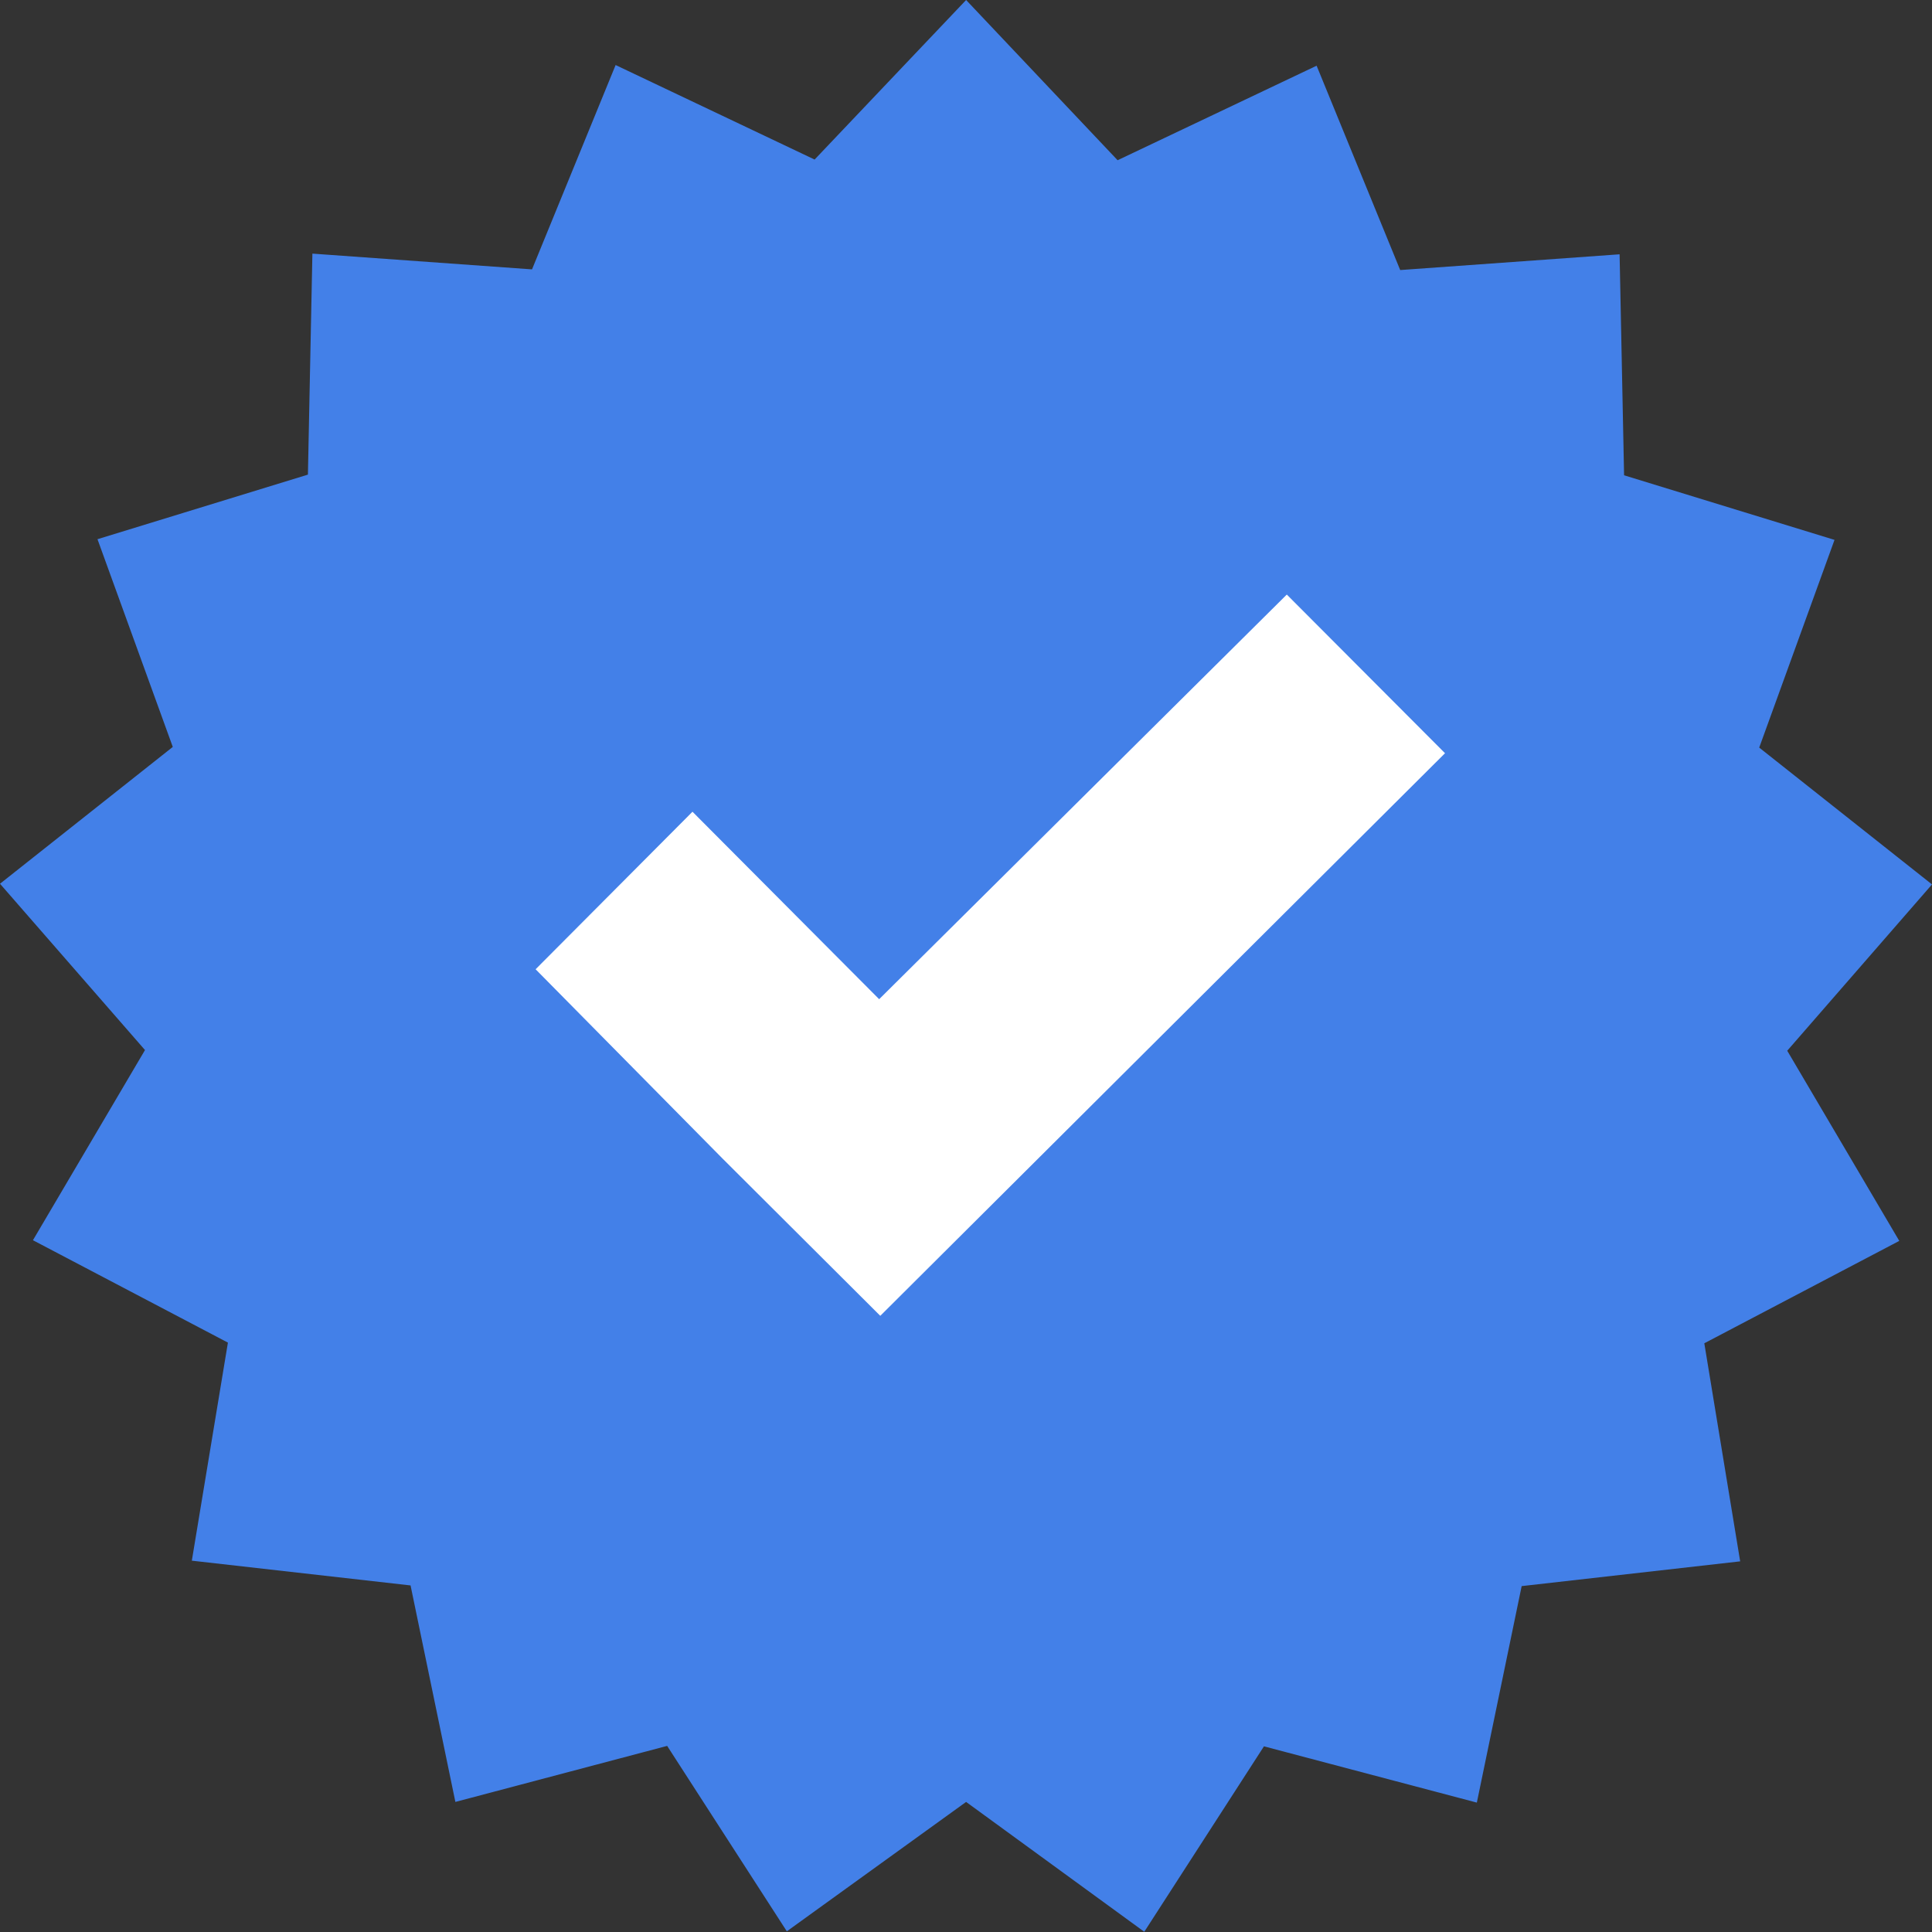
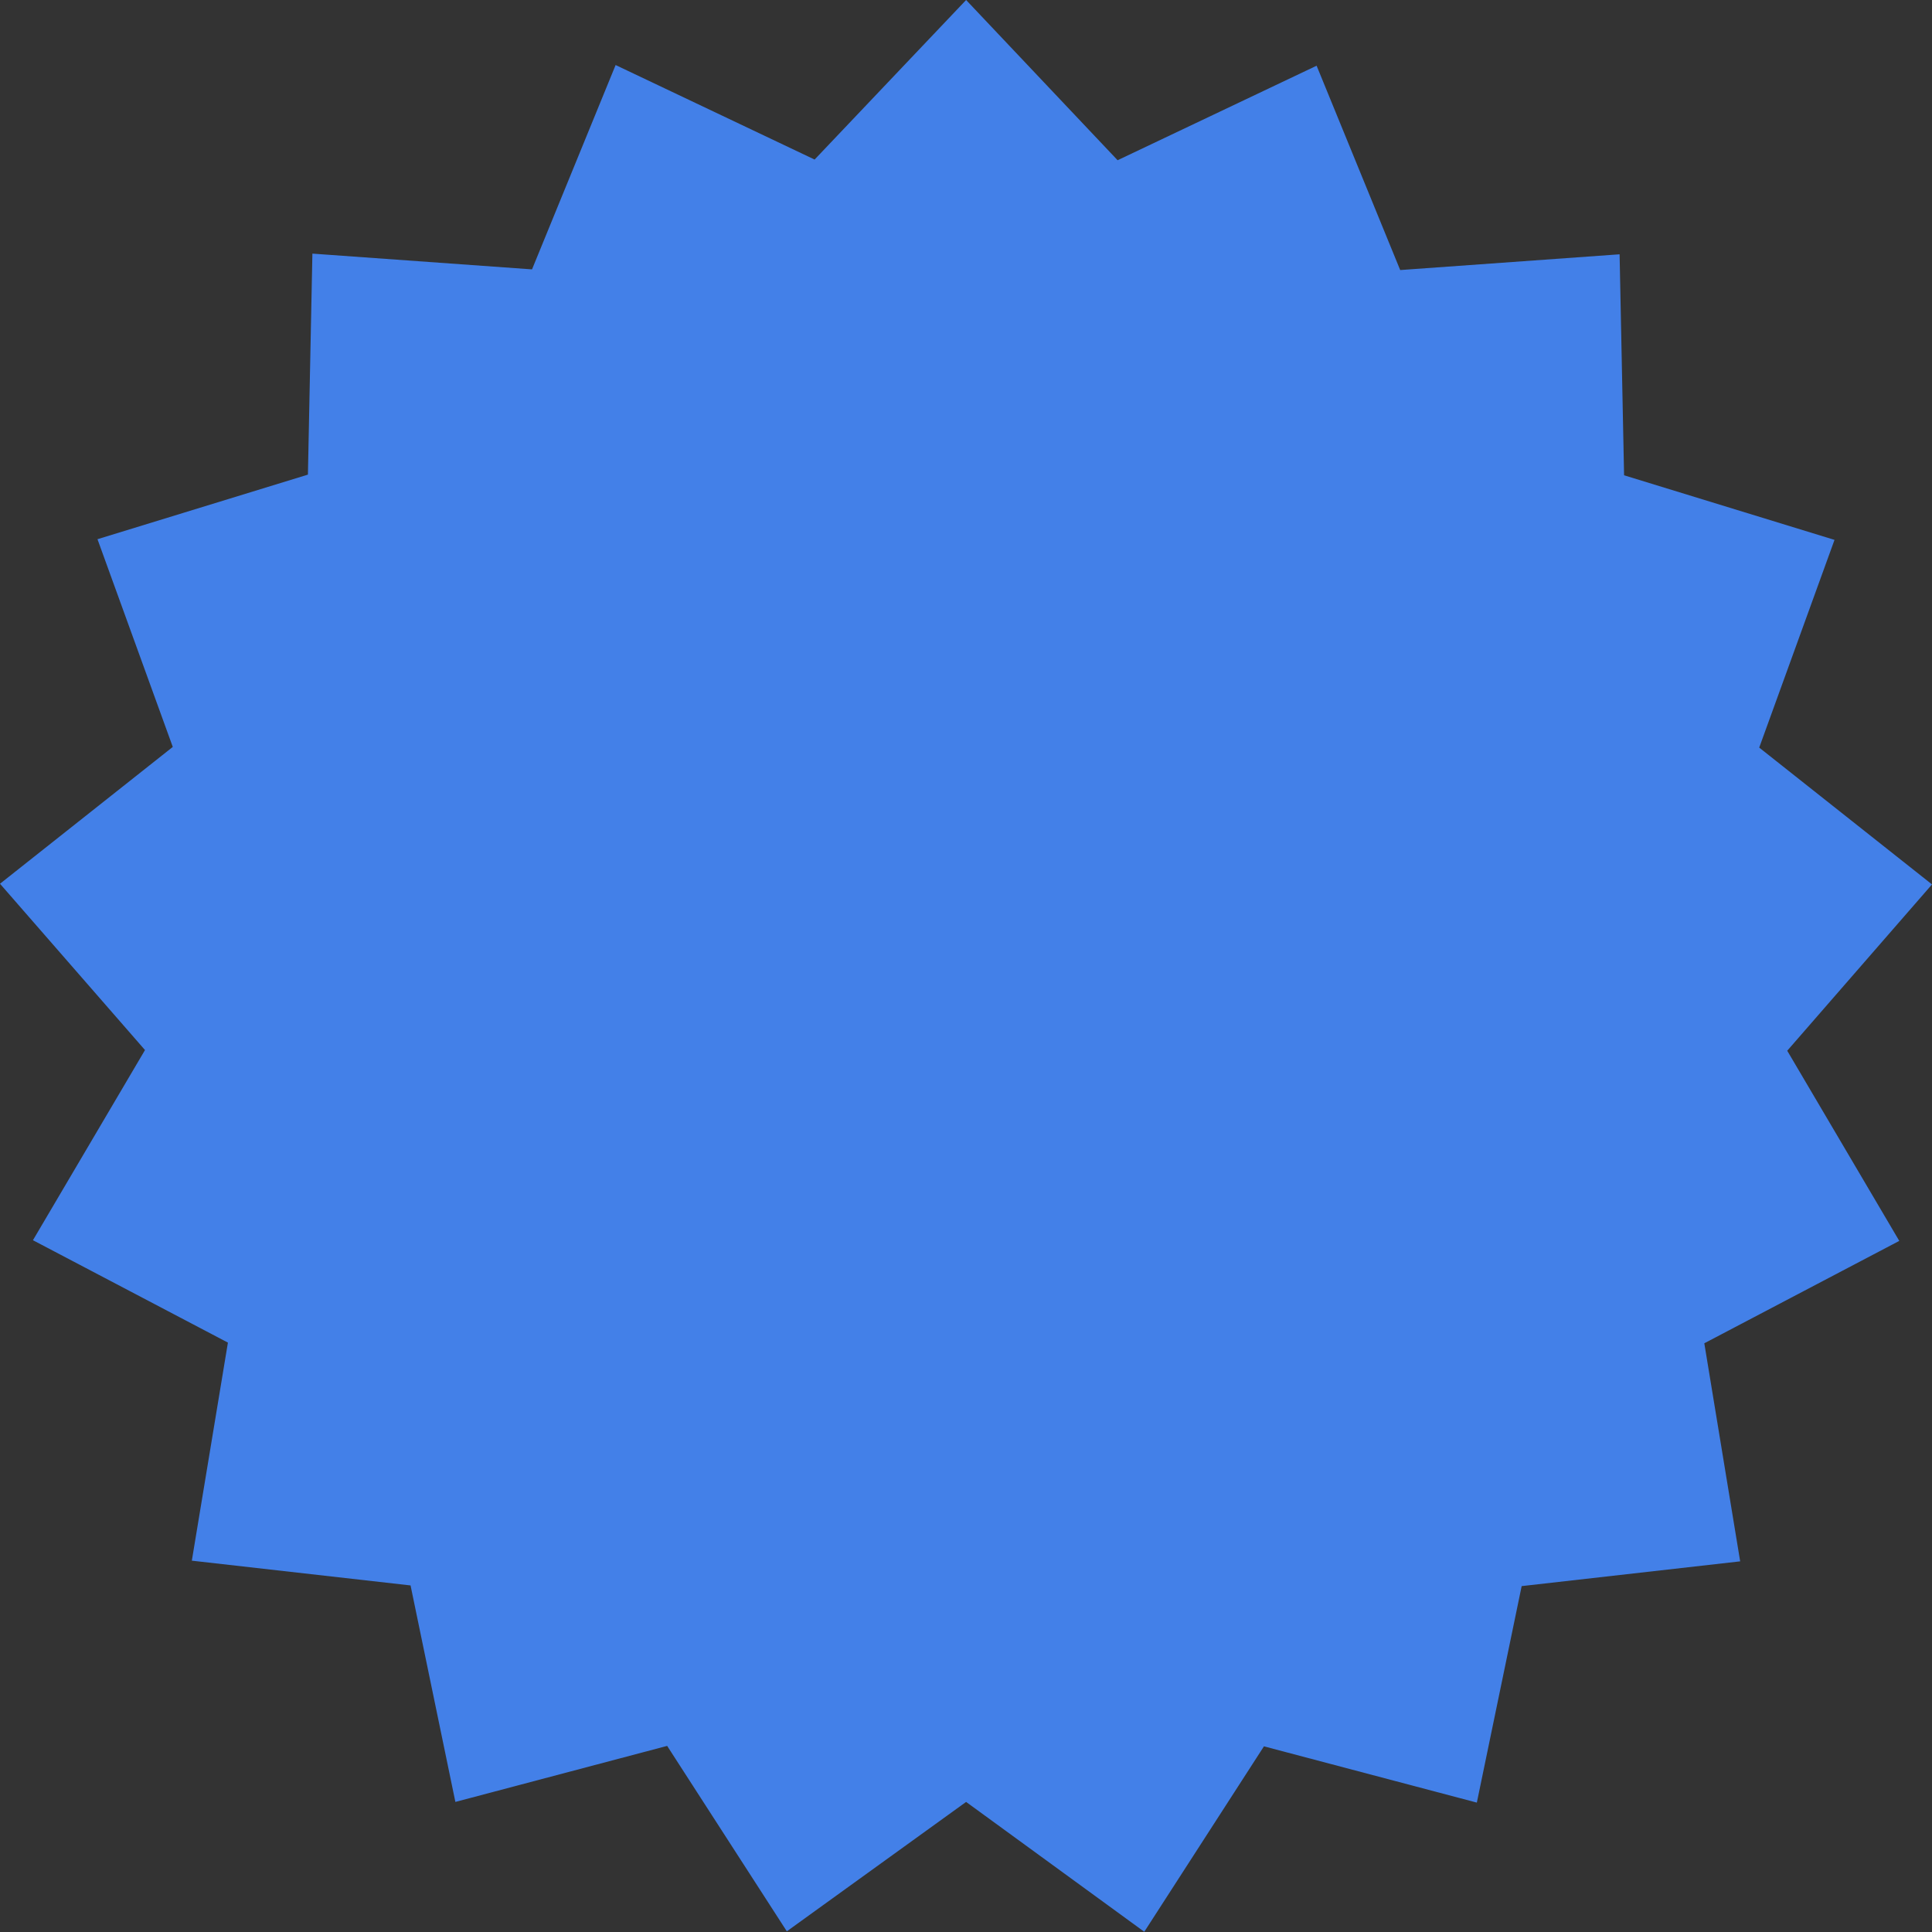
<svg xmlns="http://www.w3.org/2000/svg" width="479" height="479" viewBox="0 0 479 479" fill="none">
  <rect x="0" y="0" width="479" height="479" fill="#333333" stroke="none" />
  <g clip-path="url(#clip0_7222_173)">
    <path d="M239.528 0L277.088 39.726L326.427 16.292L347.151 66.954L401.546 63.048L402.658 117.839L454.83 133.852L436.162 185.351L479 219.274L443.107 260.507L470.888 307.654L422.549 333.04L431.439 387.106L377.266 393.243L366.153 446.918L313.37 432.969L283.7 478.944L239.528 446.751L195.078 478.833L165.408 432.858L112.902 446.751L101.79 393.076L47.561 386.938L56.507 332.873L8.167 307.486L35.949 260.339L0 219.107L42.838 185.184L24.169 133.685L76.342 117.672L77.453 62.881L131.904 66.787L152.629 16.125L201.968 39.559L239.528 0Z" fill="#4380E8" />
-     <path d="M395.823 84.529H95.177V386.435H395.823V84.529Z" fill="#4380E8" />
-     <path fill-rule="evenodd" clip-rule="evenodd" d="M358.263 186.746L218.247 326.233L179.075 287.177L132.792 240.309L171.686 201.252L217.969 247.729L319.036 147.41L358.263 186.746Z" fill="white" />
  </g>
  <defs>
    <clipPath id="clip0_7222_173">
      <rect width="479" height="479" fill="white" />
    </clipPath>
  </defs>
</svg>